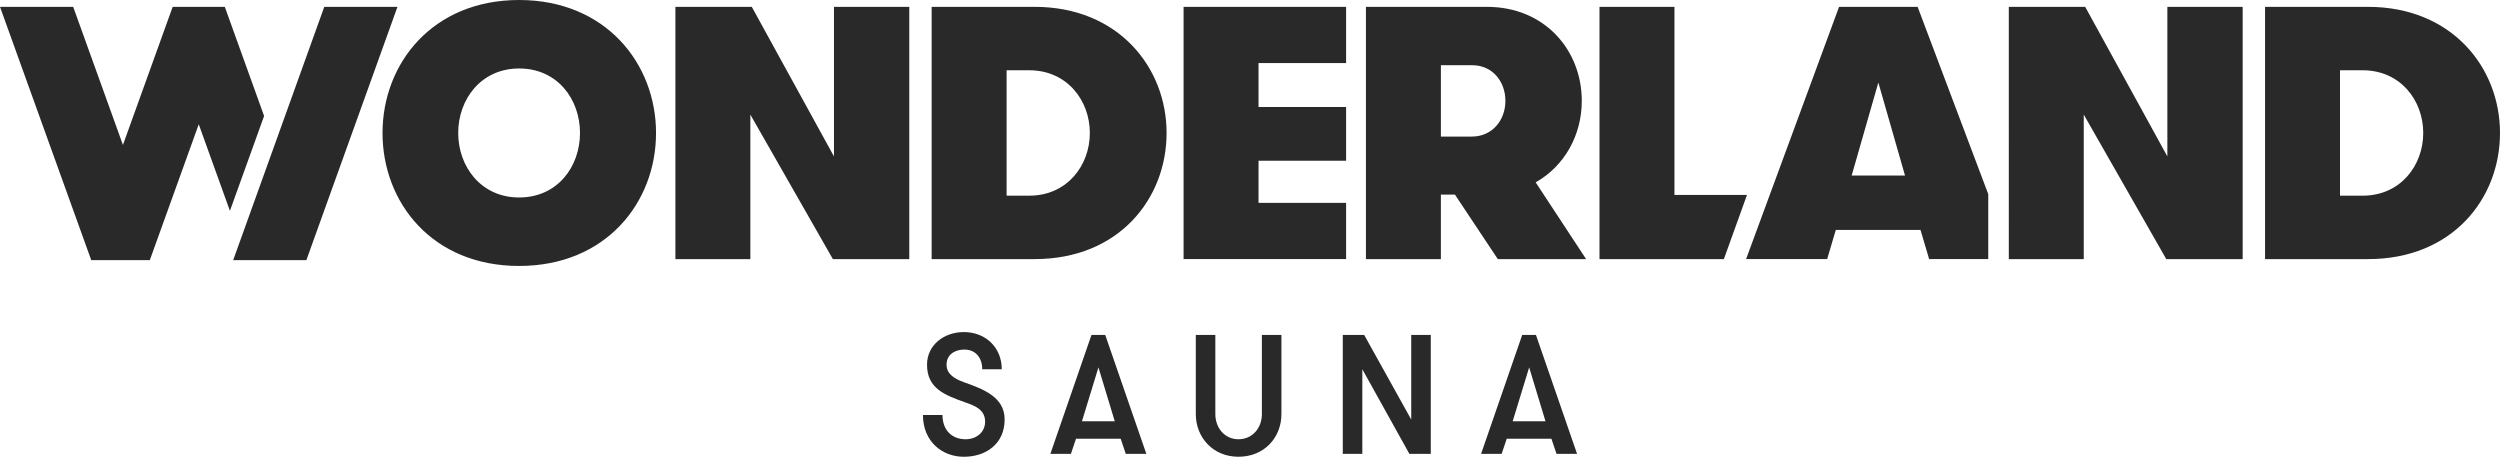
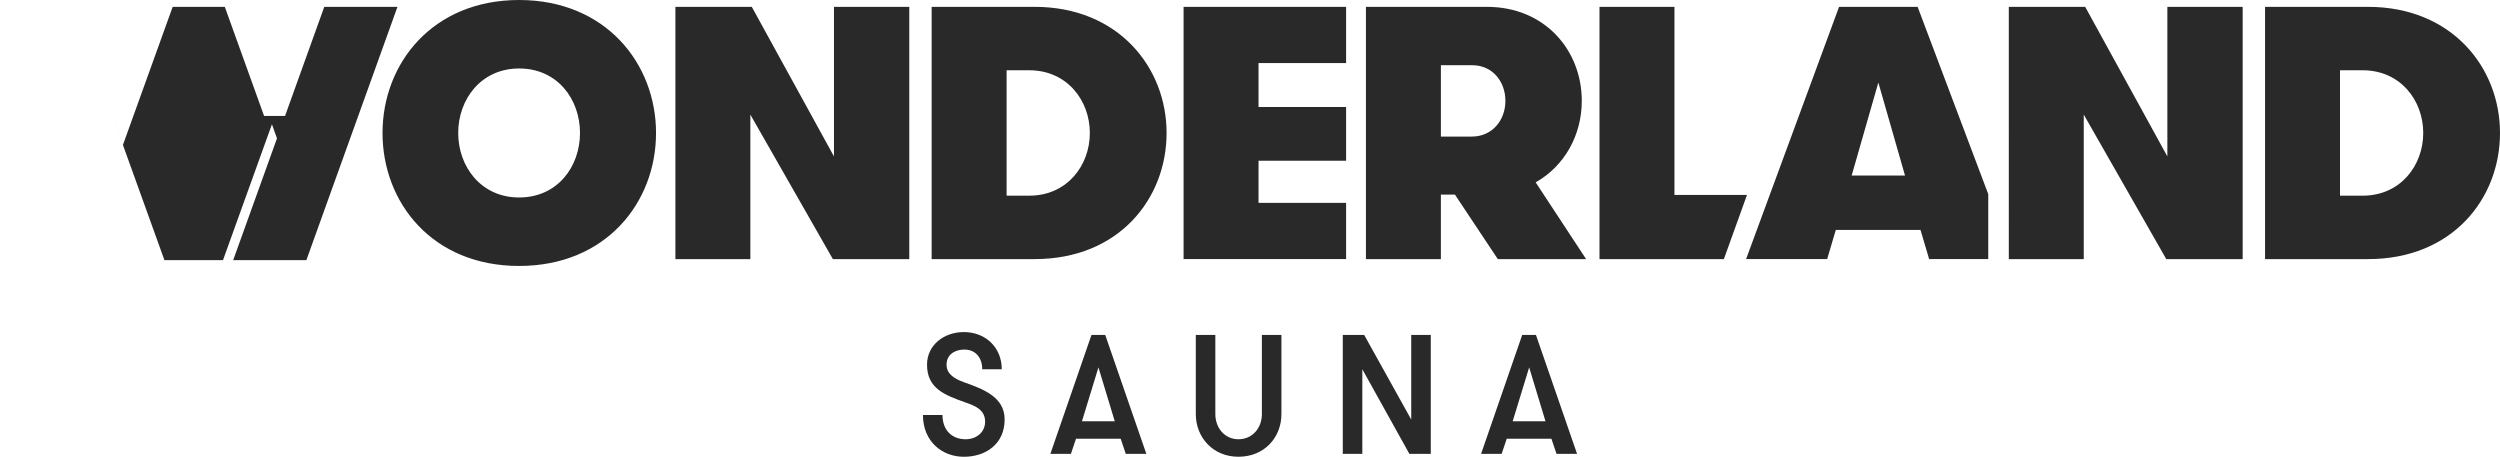
<svg xmlns="http://www.w3.org/2000/svg" id="a" data-name="Layer 1" width="200" height="36.54" viewBox="0 0 200 36.54">
-   <path d="M75.398,33.197c0,1.237.774,1.943,1.848,1.943.87,0,1.563-.557,1.563-1.413,0-.965-.856-1.277-1.508-1.508-1.739-.612-3.139-1.142-3.139-3.044,0-1.576,1.359-2.609,2.949-2.609,1.712,0,3.03,1.209,3.03,2.976h-1.563c0-.938-.544-1.576-1.427-1.576-.775,0-1.427.408-1.427,1.21,0,.775.679,1.142,1.386,1.4,1.481.53,3.261,1.155,3.261,2.976,0,1.957-1.495,2.99-3.261,2.99-1.726,0-3.275-1.21-3.275-3.343h1.563ZM90.063,36.309l-.408-1.209h-3.574l-.408,1.209h-1.644l3.289-9.513h1.101l3.289,9.513h-1.644ZM87.875,29.391l-1.318,4.308h2.623l-1.305-4.308ZM95.664,26.796h1.563v6.333c0,1.087.734,2.011,1.848,2.011,1.142,0,1.875-.924,1.875-2.011v-6.333h1.563v6.333c0,1.848-1.346,3.411-3.438,3.411-2.052,0-3.411-1.563-3.411-3.411v-6.333ZM112.899,33.563v-6.768h1.563v9.513h-1.712l-3.764-6.768v6.768h-1.563v-9.513h1.712l3.764,6.768ZM124.521,36.309l-.408-1.209h-3.574l-.408,1.209h-1.644l3.289-9.513h1.101l3.289,9.513h-1.644ZM122.333,29.391l-1.318,4.308h2.623l-1.305-4.308ZM30.602,10.638c0-5.564,4.007-10.638,10.926-10.638s10.955,5.074,10.955,10.638-4.007,10.638-10.955,10.638-10.926-5.074-10.926-10.638ZM46.4,10.638c0-2.681-1.787-5.16-4.872-5.16-3.056,0-4.872,2.48-4.872,5.16s1.816,5.16,4.872,5.16c3.085,0,4.872-2.479,4.872-5.16ZM66.717,12.512V.548h6.025v20.18h-6.112l-6.602-11.56v11.56h-5.996V.548h6.112l6.573,11.964ZM82.776.548c6.688,0,10.551,4.843,10.551,10.09s-3.805,10.09-10.551,10.09h-8.245V.548h8.245ZM80.528,5.622v10.032h1.816c3.027,0,4.843-2.422,4.843-5.016s-1.816-5.016-4.843-5.016h-1.816ZM100.683,5.045v3.517h7.005v4.296h-7.005v3.373h7.005v4.497h-13.002V.548h13.002v4.497h-7.005ZM109.275.548h9.686c4.613,0,7.582,3.459,7.582,7.524,0,2.739-1.384,5.218-3.69,6.515l4.036,6.141h-7.063l-3.431-5.16h-1.124v5.16h-5.996V.548ZM120.432,8.072c0-1.557-1.038-2.854-2.652-2.854h-2.508v5.708h2.479c1.615,0,2.681-1.297,2.681-2.854ZM173.389,12.512V.548h6.025v20.18h-6.112l-6.602-11.56v11.56h-5.996V.548h6.112l6.573,11.964ZM189.449.548c6.688,0,10.551,4.843,10.551,10.09s-3.805,10.09-10.551,10.09h-8.245V.548h8.245ZM187.2,5.622v10.032h1.816c3.027,0,4.843-2.422,4.843-5.016s-1.816-5.016-4.843-5.016h-1.816ZM21.127,9.275l-2.494-6.925-.649-1.803h-4.17l-.649,1.803-3.33,9.244L5.855.548H0l6.907,19.175.392,1.087h4.686l.585-1.623,3.33-9.244,2.494,6.925,2.735-7.592ZM31.797.548h-5.855l-7.287,20.262h5.855L31.797.548ZM139.758,15.597h-5.802V.548h-5.996v20.18h9.95l1.848-5.131ZM159.061,15.532l-5.651-14.984h-6.285l-7.438,20.18h6.486l.692-2.335h6.775l.692,2.335h4.729v-5.197ZM148.134,14.04l2.133-7.438,2.133,7.438h-4.267Z" fill="#292929" stroke-width="0" />
+   <path d="M75.398,33.197c0,1.237.774,1.943,1.848,1.943.87,0,1.563-.557,1.563-1.413,0-.965-.856-1.277-1.508-1.508-1.739-.612-3.139-1.142-3.139-3.044,0-1.576,1.359-2.609,2.949-2.609,1.712,0,3.03,1.209,3.03,2.976h-1.563c0-.938-.544-1.576-1.427-1.576-.775,0-1.427.408-1.427,1.21,0,.775.679,1.142,1.386,1.4,1.481.53,3.261,1.155,3.261,2.976,0,1.957-1.495,2.99-3.261,2.99-1.726,0-3.275-1.21-3.275-3.343h1.563ZM90.063,36.309l-.408-1.209h-3.574l-.408,1.209h-1.644l3.289-9.513h1.101l3.289,9.513h-1.644ZM87.875,29.391l-1.318,4.308h2.623l-1.305-4.308ZM95.664,26.796h1.563v6.333c0,1.087.734,2.011,1.848,2.011,1.142,0,1.875-.924,1.875-2.011v-6.333h1.563v6.333c0,1.848-1.346,3.411-3.438,3.411-2.052,0-3.411-1.563-3.411-3.411v-6.333ZM112.899,33.563v-6.768h1.563v9.513h-1.712l-3.764-6.768v6.768h-1.563v-9.513h1.712l3.764,6.768ZM124.521,36.309l-.408-1.209h-3.574l-.408,1.209h-1.644l3.289-9.513h1.101l3.289,9.513h-1.644ZM122.333,29.391l-1.318,4.308h2.623l-1.305-4.308ZM30.602,10.638c0-5.564,4.007-10.638,10.926-10.638s10.955,5.074,10.955,10.638-4.007,10.638-10.955,10.638-10.926-5.074-10.926-10.638ZM46.4,10.638c0-2.681-1.787-5.16-4.872-5.16-3.056,0-4.872,2.48-4.872,5.16s1.816,5.16,4.872,5.16c3.085,0,4.872-2.479,4.872-5.16ZM66.717,12.512V.548h6.025v20.18h-6.112l-6.602-11.56v11.56h-5.996V.548h6.112l6.573,11.964ZM82.776.548c6.688,0,10.551,4.843,10.551,10.09s-3.805,10.09-10.551,10.09h-8.245V.548h8.245ZM80.528,5.622v10.032h1.816c3.027,0,4.843-2.422,4.843-5.016s-1.816-5.016-4.843-5.016h-1.816ZM100.683,5.045v3.517h7.005v4.296h-7.005v3.373h7.005v4.497h-13.002V.548h13.002v4.497h-7.005ZM109.275.548h9.686c4.613,0,7.582,3.459,7.582,7.524,0,2.739-1.384,5.218-3.69,6.515l4.036,6.141h-7.063l-3.431-5.16h-1.124v5.16h-5.996V.548ZM120.432,8.072c0-1.557-1.038-2.854-2.652-2.854h-2.508v5.708h2.479c1.615,0,2.681-1.297,2.681-2.854ZM173.389,12.512V.548h6.025v20.18h-6.112l-6.602-11.56v11.56h-5.996V.548h6.112l6.573,11.964ZM189.449.548c6.688,0,10.551,4.843,10.551,10.09s-3.805,10.09-10.551,10.09h-8.245V.548h8.245ZM187.2,5.622v10.032h1.816c3.027,0,4.843-2.422,4.843-5.016s-1.816-5.016-4.843-5.016h-1.816ZM21.127,9.275l-2.494-6.925-.649-1.803h-4.17l-.649,1.803-3.33,9.244L5.855.548l6.907,19.175.392,1.087h4.686l.585-1.623,3.33-9.244,2.494,6.925,2.735-7.592ZM31.797.548h-5.855l-7.287,20.262h5.855L31.797.548ZM139.758,15.597h-5.802V.548h-5.996v20.18h9.95l1.848-5.131ZM159.061,15.532l-5.651-14.984h-6.285l-7.438,20.18h6.486l.692-2.335h6.775l.692,2.335h4.729v-5.197ZM148.134,14.04l2.133-7.438,2.133,7.438h-4.267Z" fill="#292929" stroke-width="0" />
</svg>